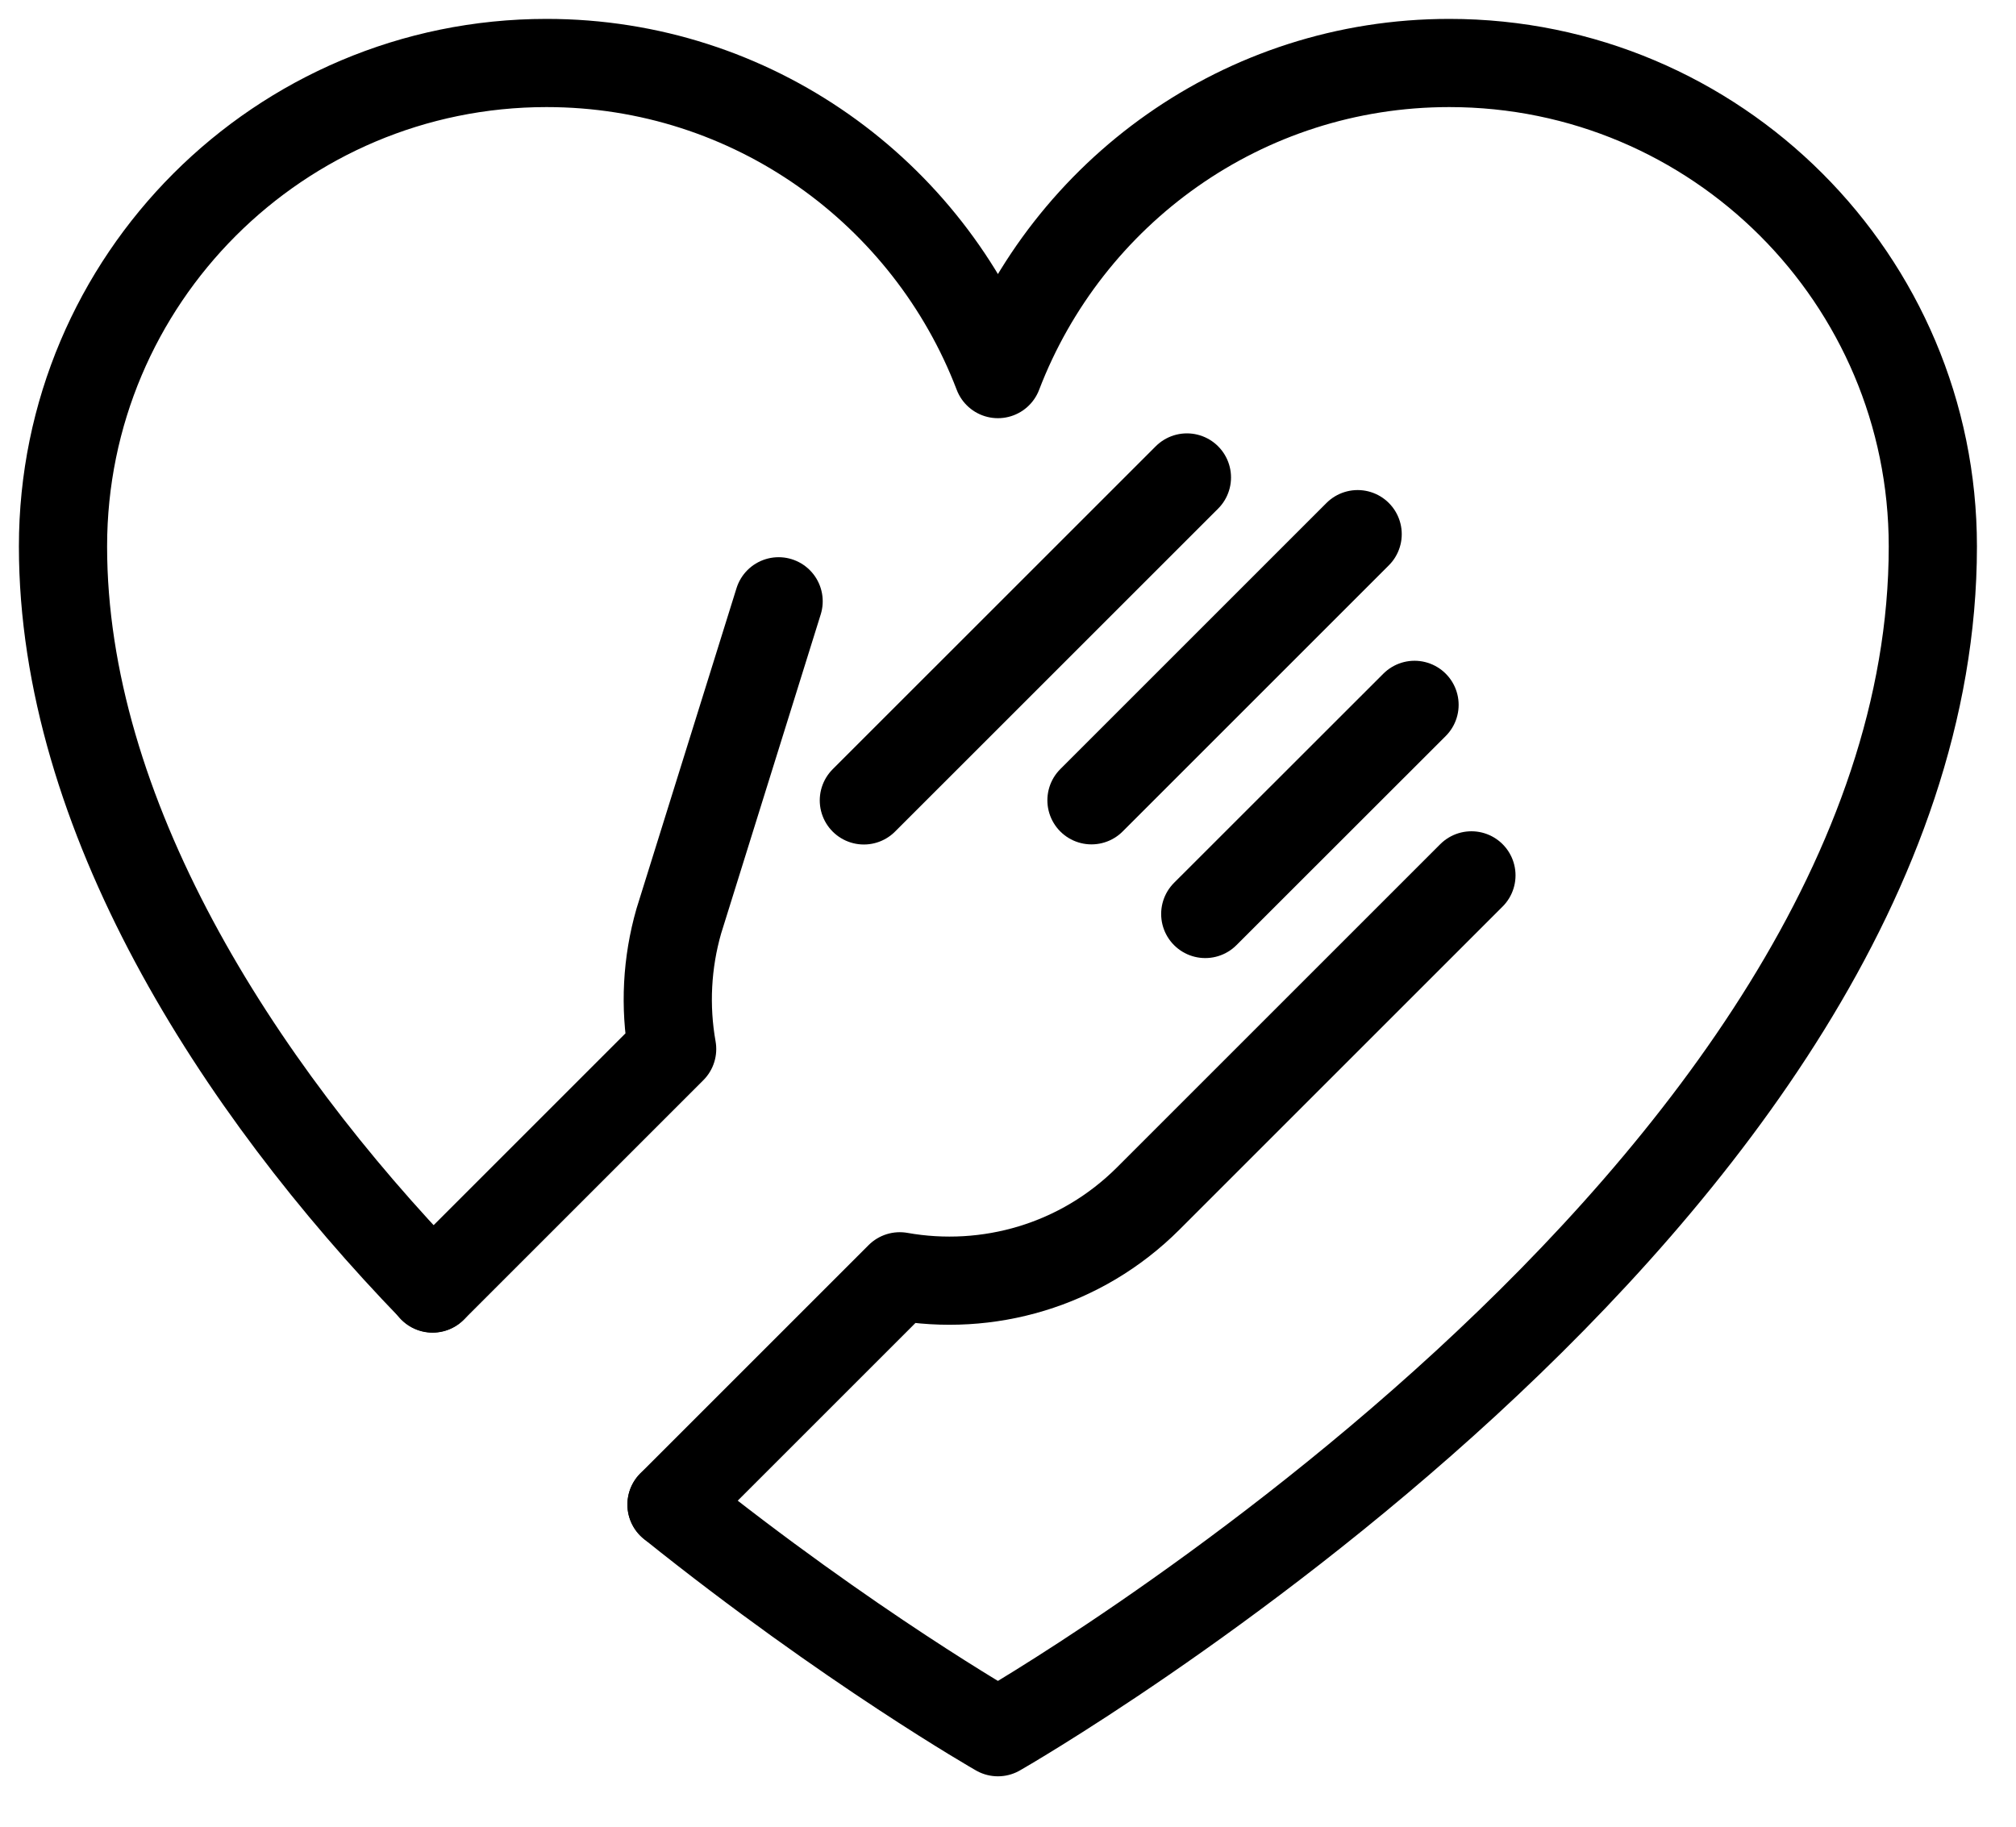
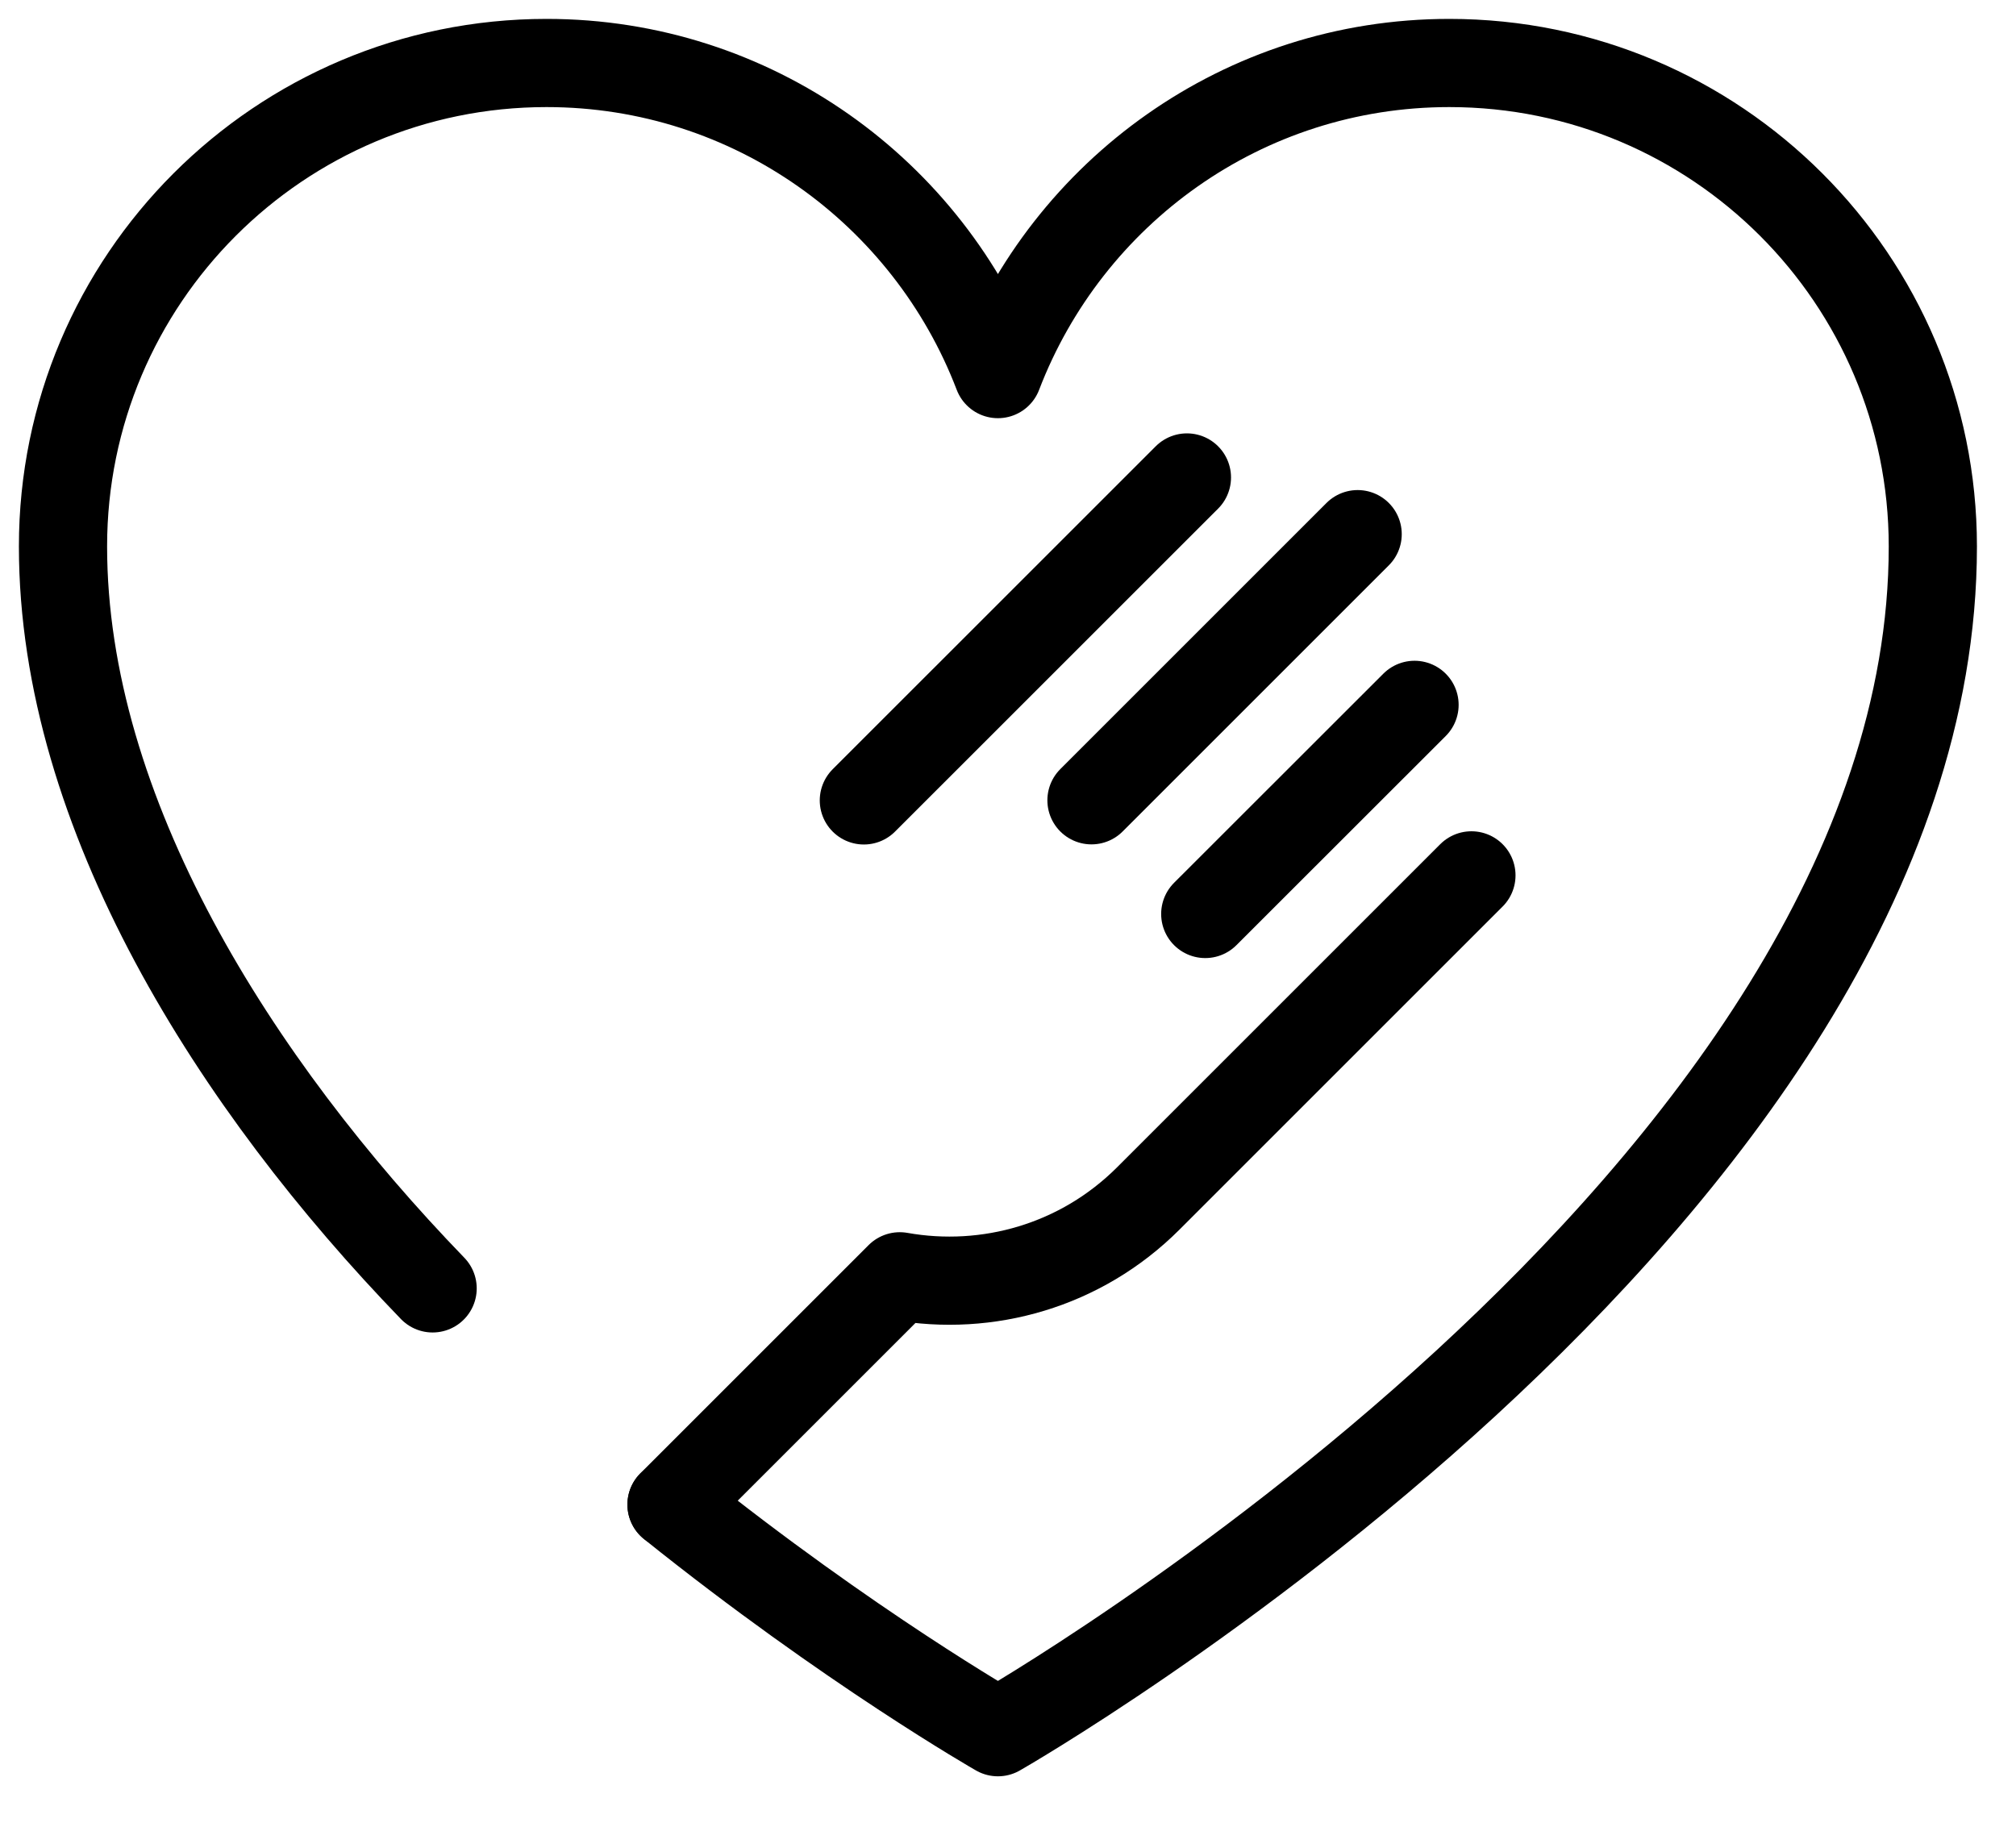
<svg xmlns="http://www.w3.org/2000/svg" width="32" height="29" viewBox="0 0 32 29" fill="none">
  <path d="M10.659 23.887C13.489 26.157 15.84 27.5 15.84 27.5C15.84 27.5 30.68 19.02 30.68 8.675C30.68 4.437 27.243 1 23.005 1C19.731 1 16.945 3.052 15.84 5.939C14.737 3.054 11.949 1 8.675 1C4.437 1 1 4.437 1 8.675C1 12.914 3.741 17.222 6.867 20.454" stroke="black" stroke-width="1.4" stroke-linecap="round" stroke-linejoin="round" />
  <path d="M18.84 7.58L13.712 12.707" stroke="black" stroke-width="1.4" stroke-linecap="round" stroke-linejoin="round" />
  <path d="M21.55 8.48L17.325 12.705" stroke="black" stroke-width="1.4" stroke-linecap="round" stroke-linejoin="round" />
  <path d="M22.453 11.19L19.131 14.51" stroke="black" stroke-width="1.4" stroke-linecap="round" stroke-linejoin="round" />
  <path d="M10.659 23.885L14.282 20.262C15.671 20.509 17.154 20.099 18.228 19.025L23.356 13.897" stroke="black" stroke-width="1.4" stroke-linecap="round" stroke-linejoin="round" />
-   <path d="M12.359 9.546L10.775 14.622C10.585 15.283 10.549 15.979 10.669 16.654L6.866 20.457" stroke="black" stroke-width="1.4" stroke-linecap="round" stroke-linejoin="round" />
</svg>